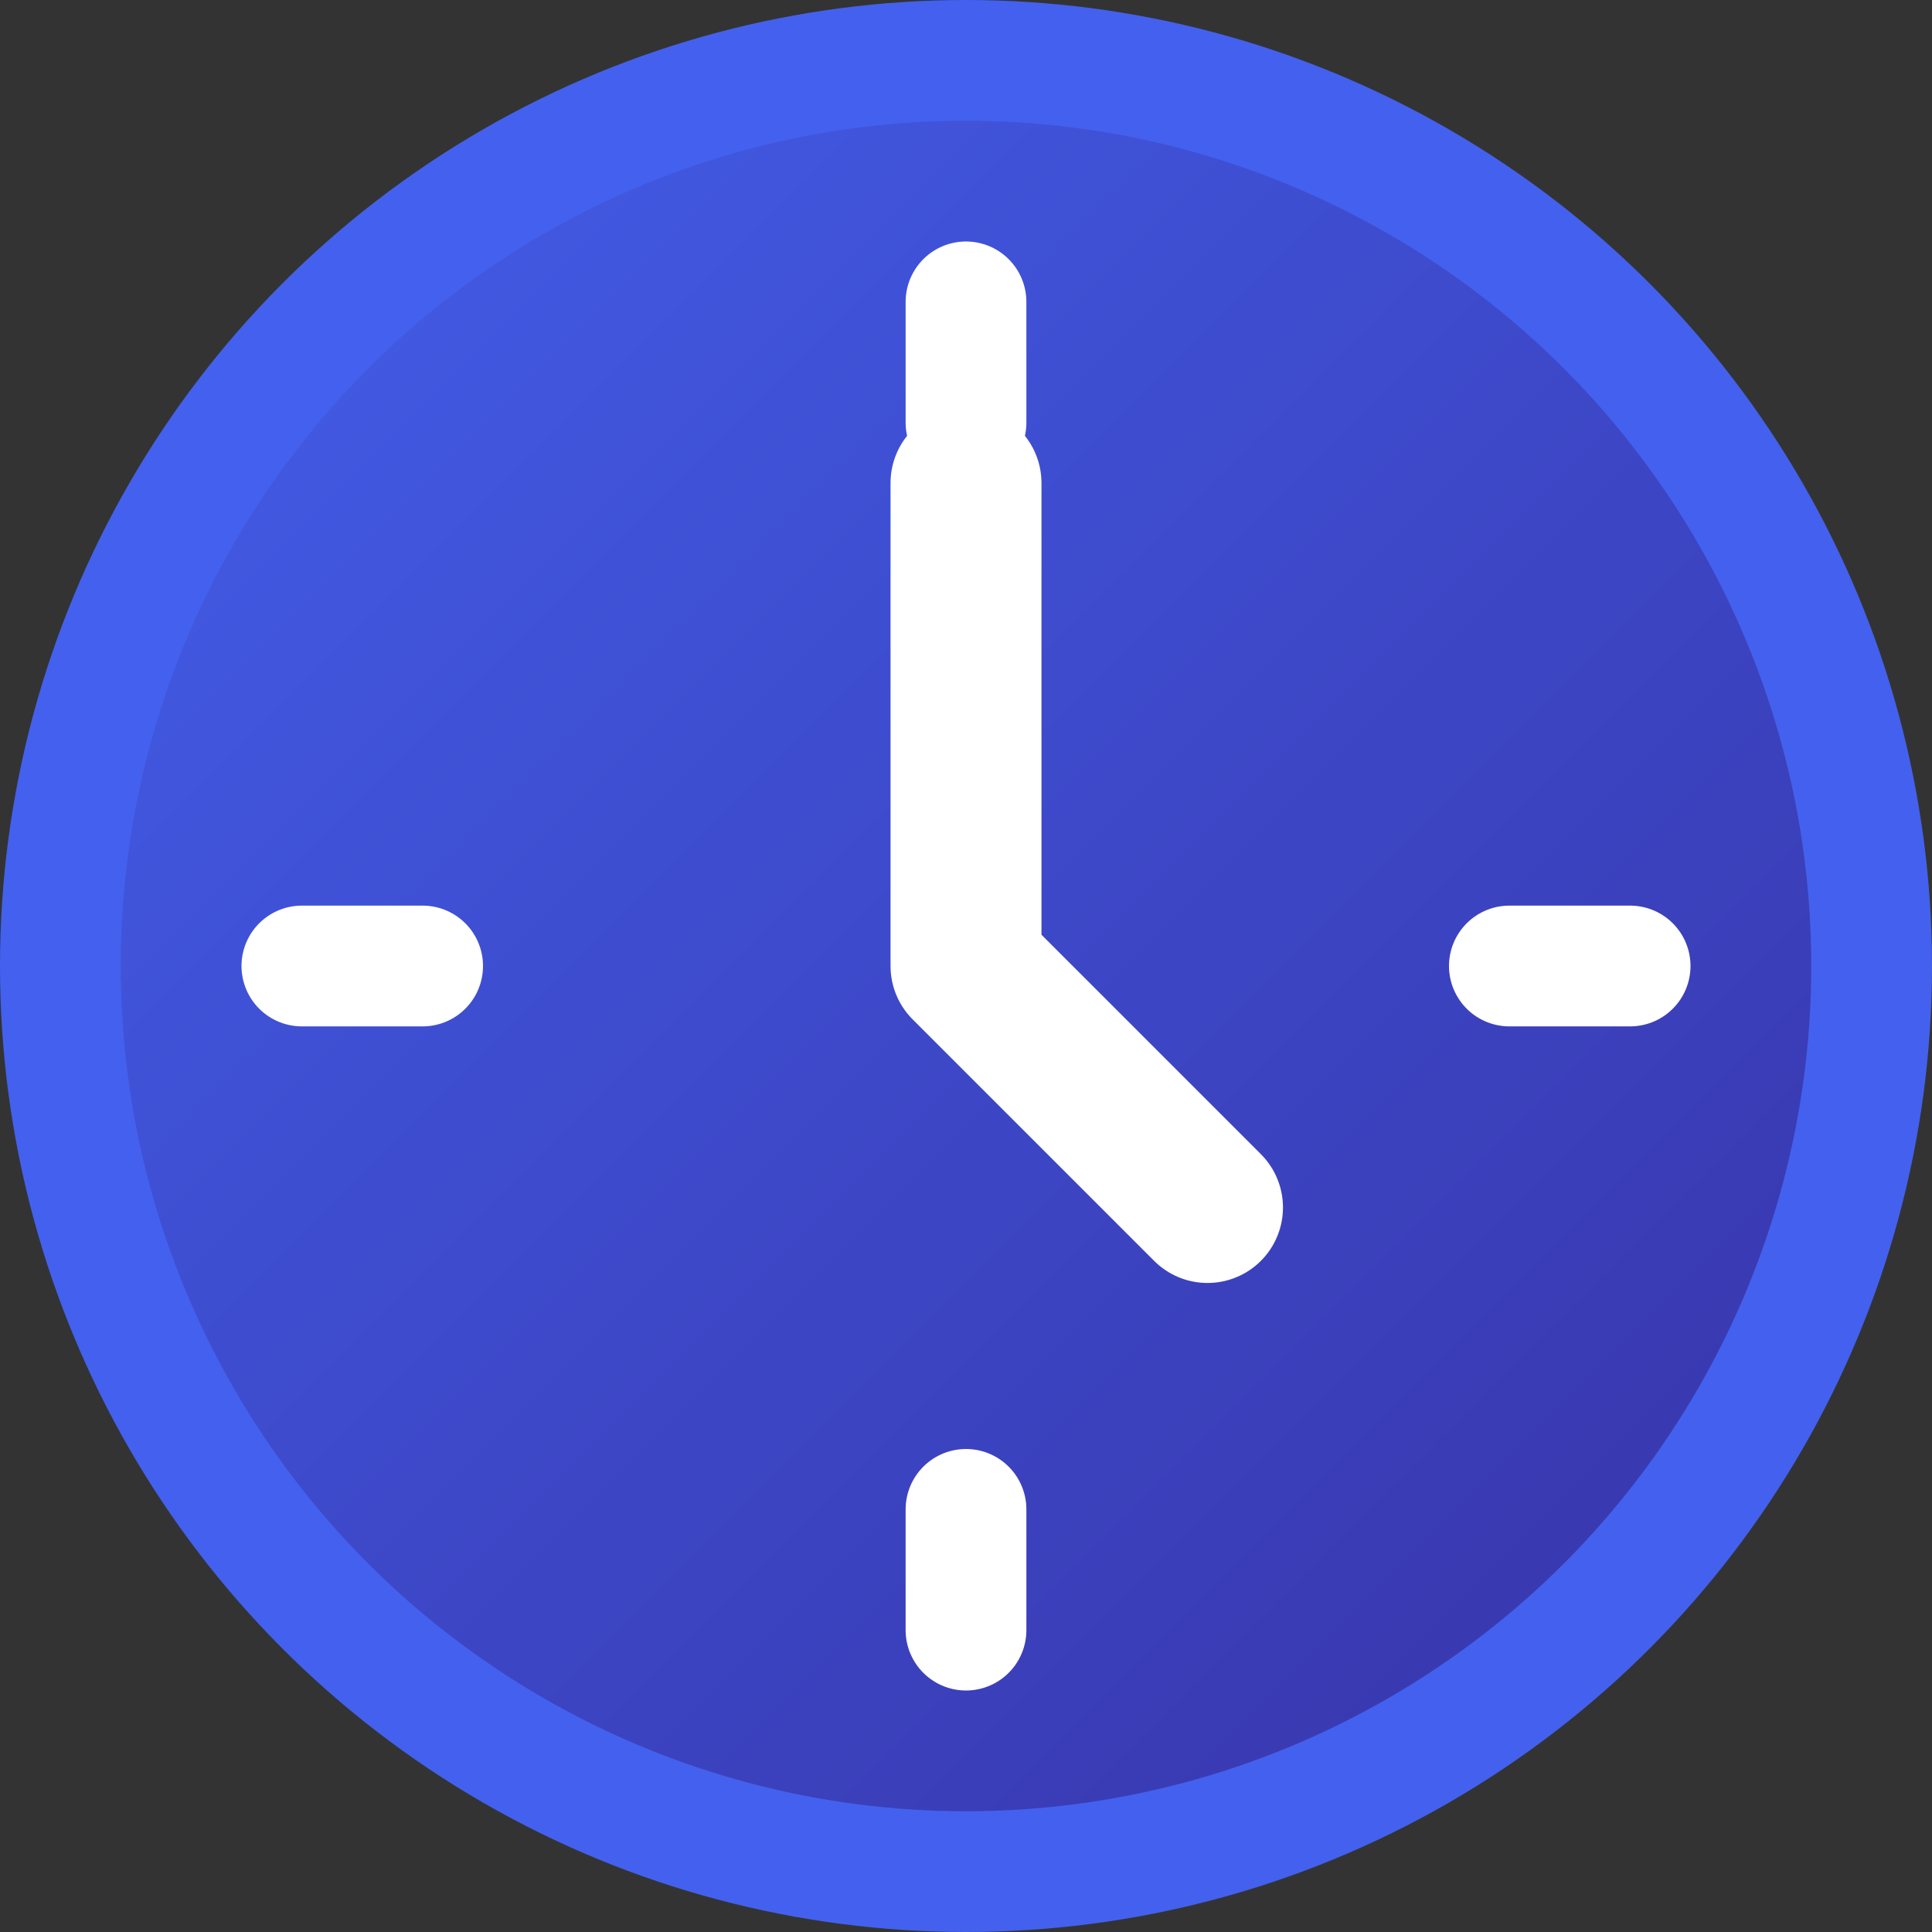
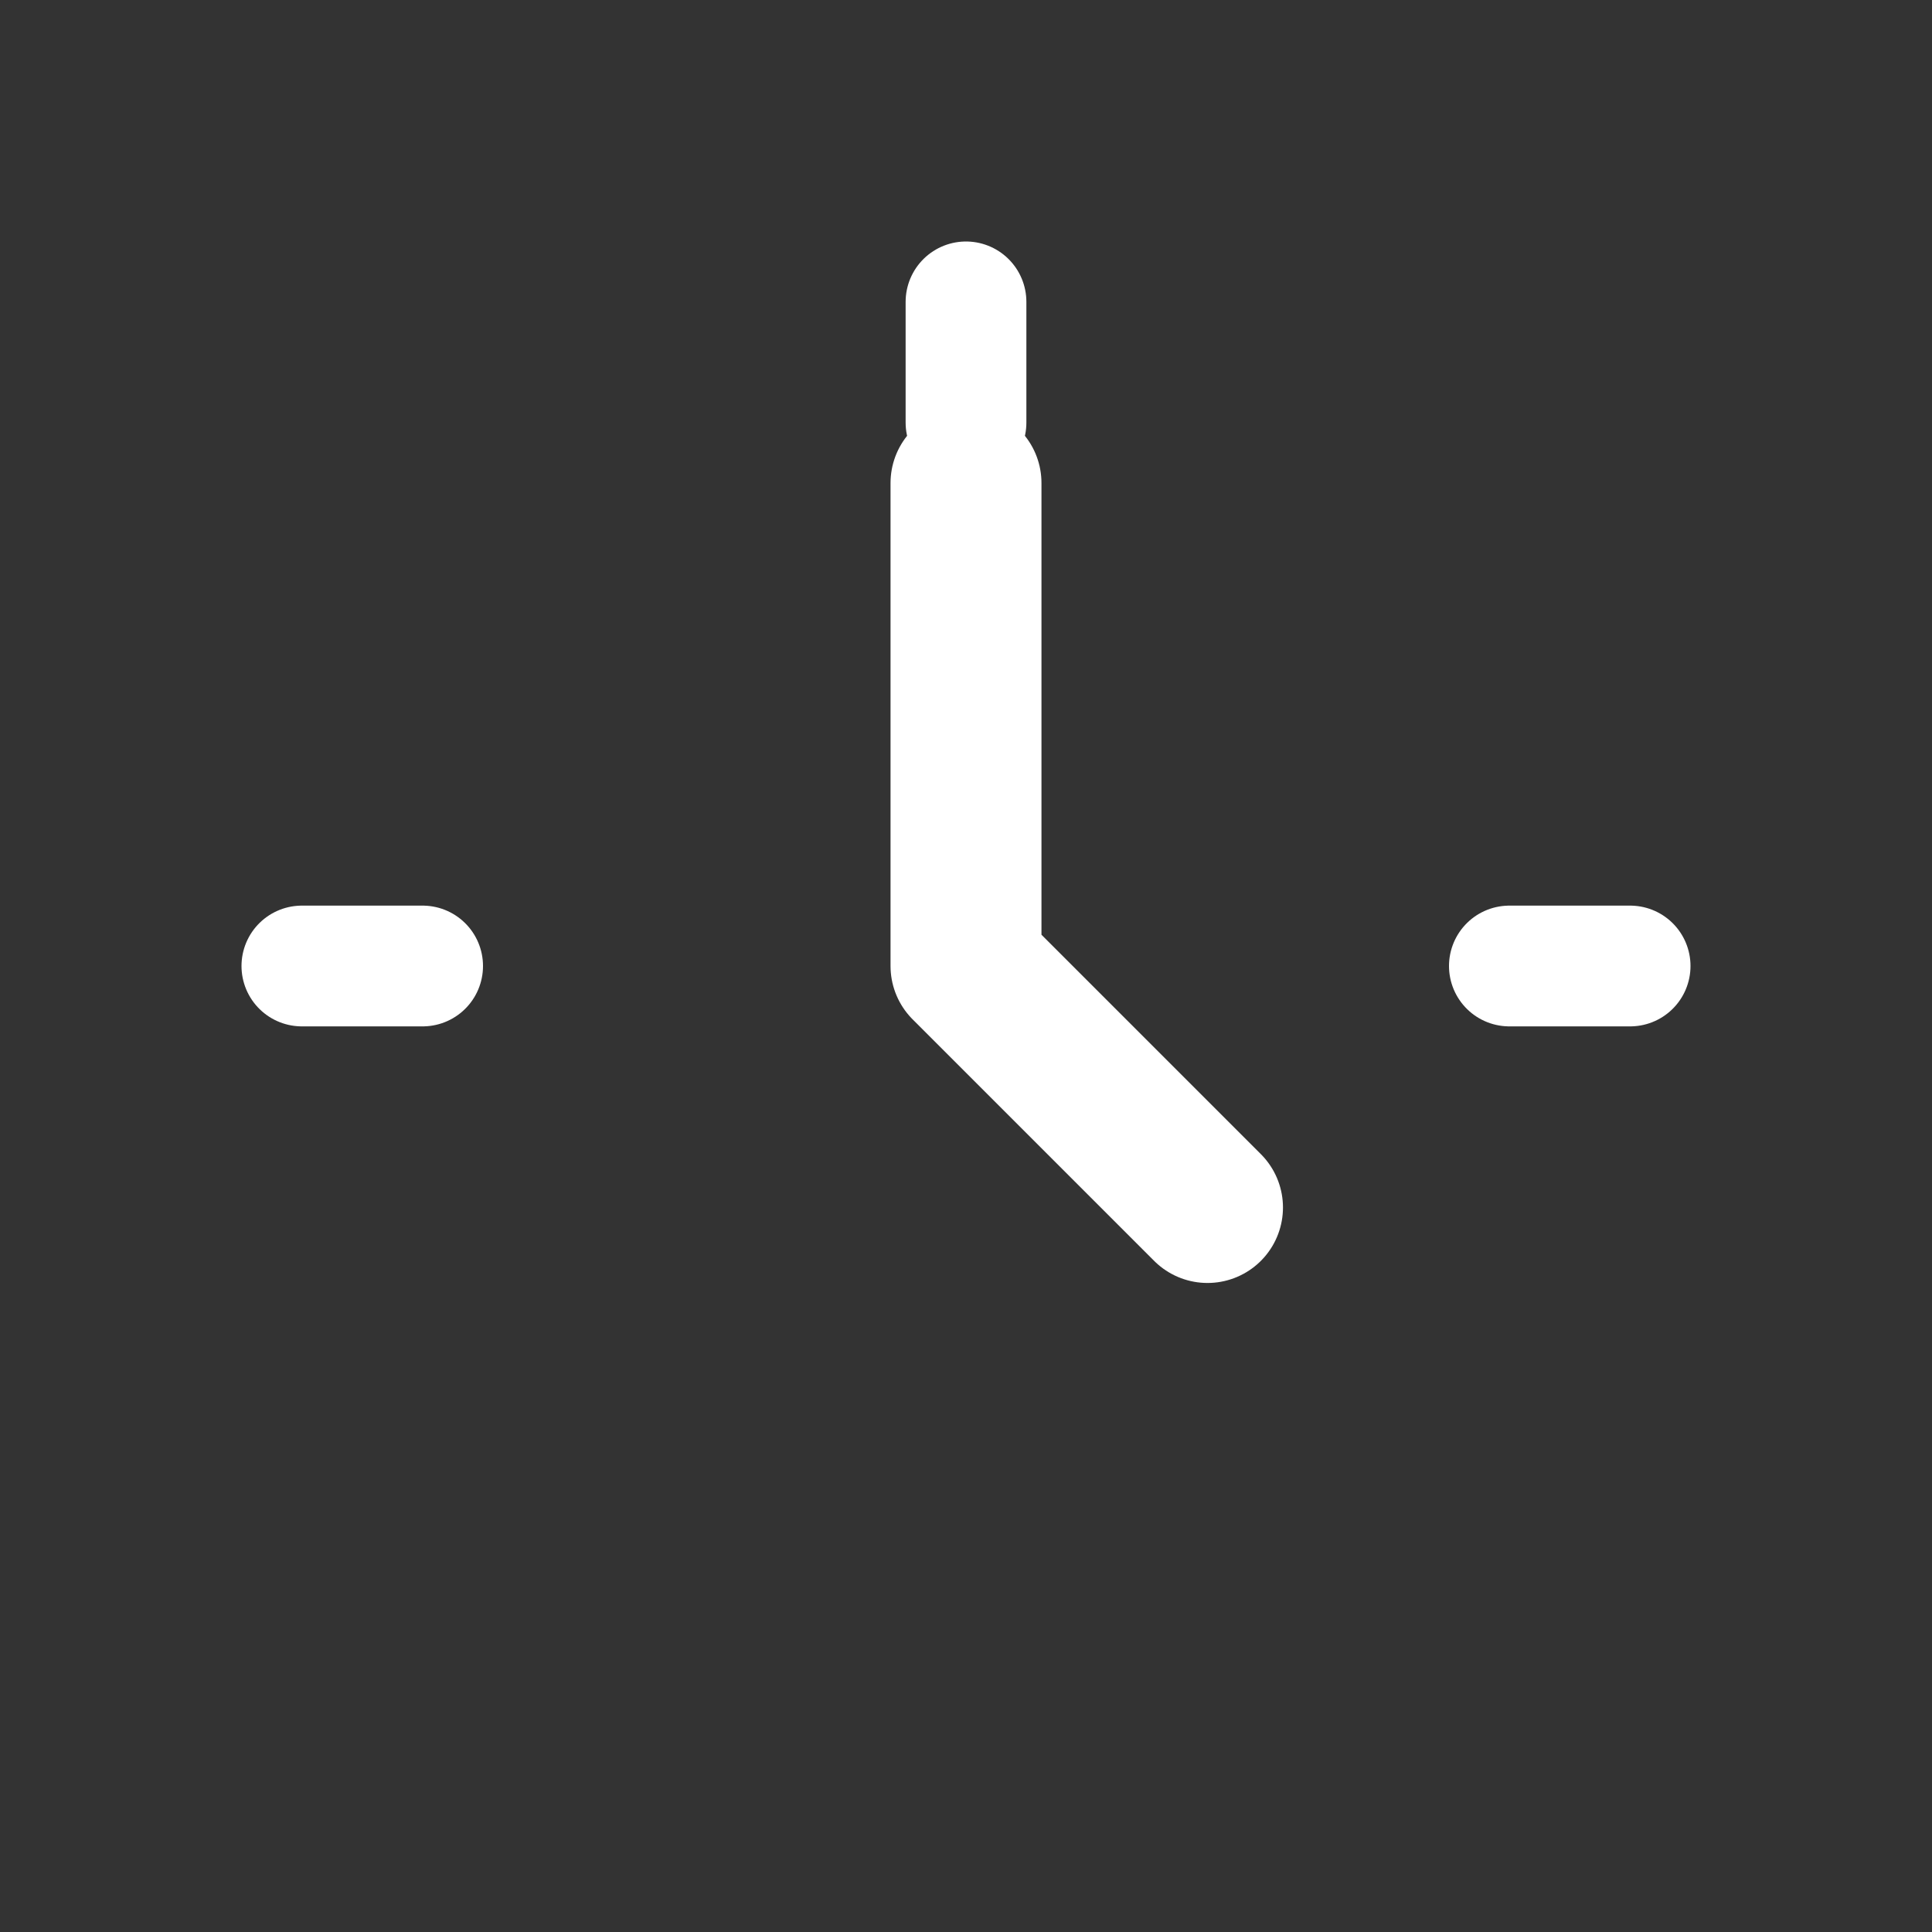
<svg xmlns="http://www.w3.org/2000/svg" width="32" height="32" viewBox="0 0 32 32" fill="none">
  <rect x="0" y="0" width="32" height="32" fill="#333333" stroke="none" />
-   <circle cx="16" cy="16" r="15" fill="url(#gradient)" stroke="#4361ee" stroke-width="2" />
  <path d="M16 8V16L20 20" stroke="#ffffff" stroke-width="2.5" stroke-linecap="round" stroke-linejoin="round" />
  <path d="M16 5V7" stroke="#ffffff" stroke-width="2" stroke-linecap="round" />
-   <path d="M16 25V27" stroke="#ffffff" stroke-width="2" stroke-linecap="round" />
  <path d="M27 16H25" stroke="#ffffff" stroke-width="2" stroke-linecap="round" />
  <path d="M7 16H5" stroke="#ffffff" stroke-width="2" stroke-linecap="round" />
  <defs>
    <linearGradient id="gradient" x1="0" y1="0" x2="32" y2="32" gradientUnits="userSpaceOnUse">
      <stop offset="0%" stop-color="#4361ee" />
      <stop offset="100%" stop-color="#3730a3" />
    </linearGradient>
  </defs>
</svg>